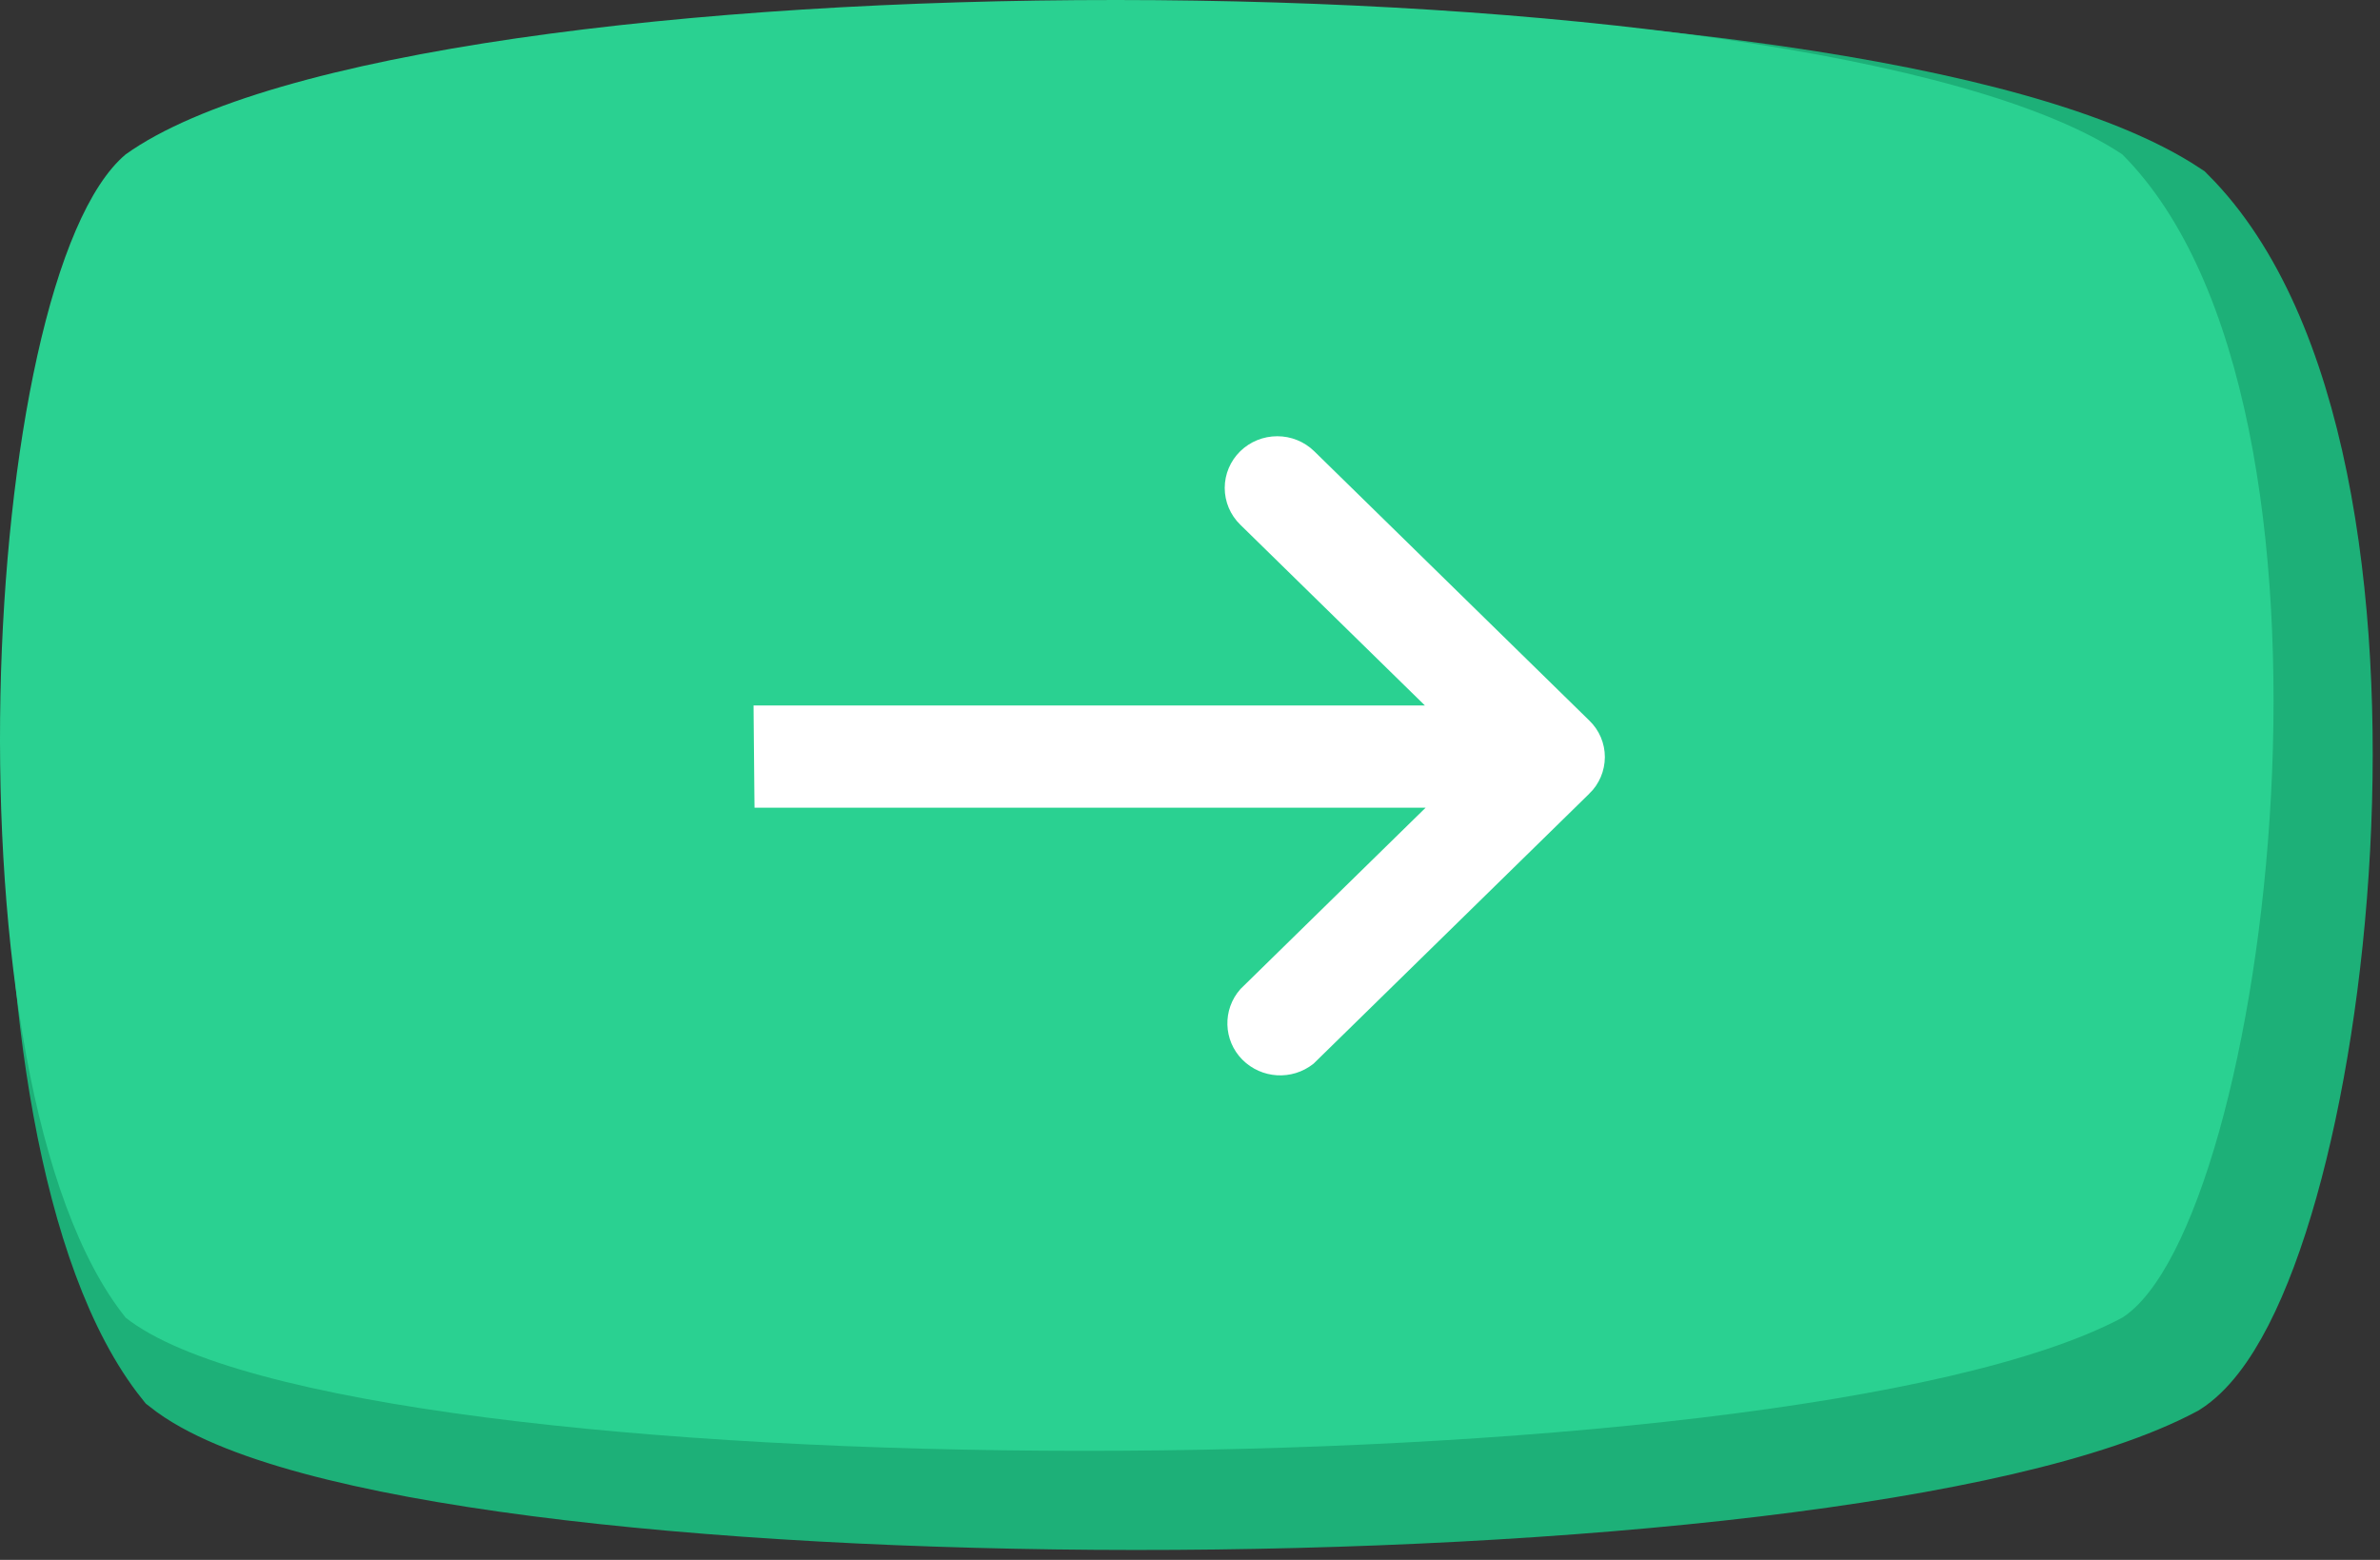
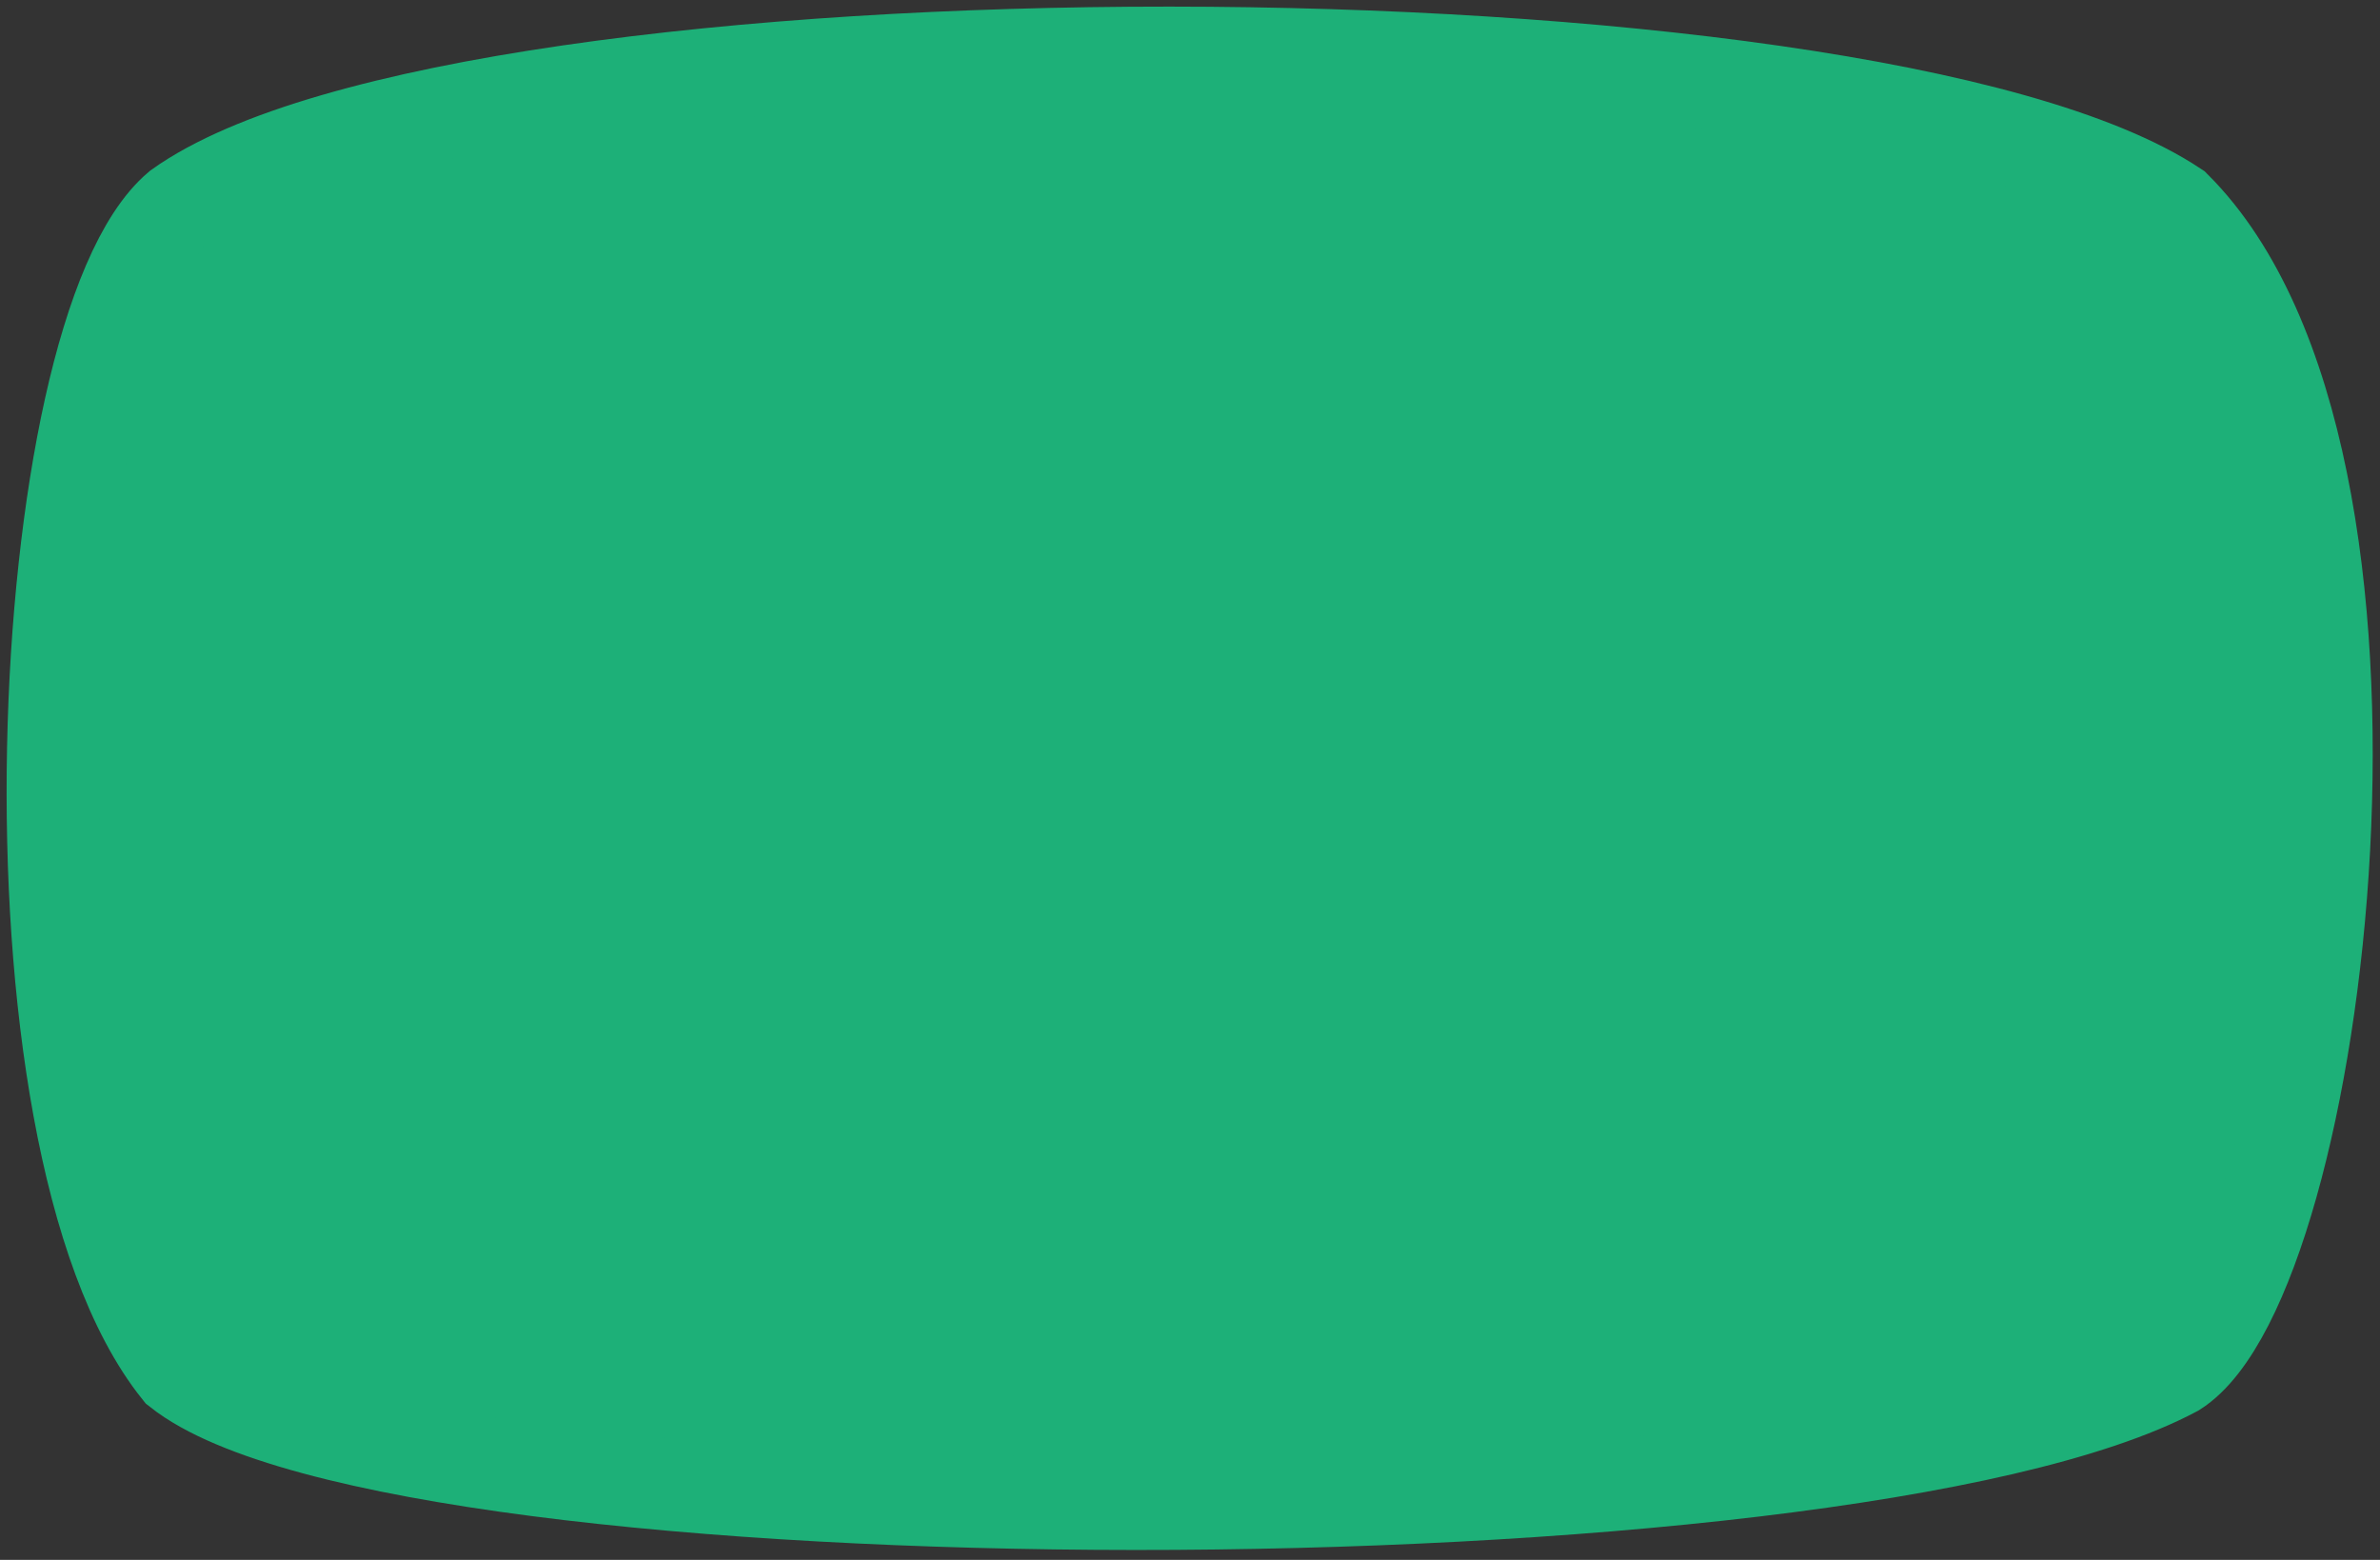
<svg xmlns="http://www.w3.org/2000/svg" version="1.1" id="Layer_1" x="0px" y="0px" width="90px" height="59px" viewBox="0 0 90 59" enable-background="new 0 0 90 59" xml:space="preserve">
  <rect x="0" y="0" width="90" height="59" fill="#333333" stroke="none" />
  <g>
    <path fill="#1DB078" stroke="#1DB078" stroke-width="3.5" d="M6.753,51.838c-7.065-8.814-5.565-39.315,0-44   c10.935-7.815,63.841-7.753,75.5,0c9.5,9.5,5.5,40.5,0,44C69.594,58.585,15.188,58.523,6.753,51.838z" />
-     <path fill="#2AD191" d="M4.753,49.838c-7.065-8.814-5.565-39.315,0-44c10.935-7.815,63.841-7.753,75.5,0c9.5,9.5,5.5,40.5,0,44   C67.594,56.585,13.188,56.523,4.753,49.838z" />
-     <path fill="#FFFFFF" stroke="#FFFFFF" stroke-width="0.5" d="M28.777,30.052l0.003,0.247h25.744L47.1,37.57l-0.006,0.006   l-0.006,0.007c-0.591,0.671-0.561,1.685,0.068,2.319c0.633,0.637,1.645,0.698,2.35,0.142l0.01-0.009l0.01-0.01l10.4-10.186h0.001   c0.325-0.315,0.509-0.749,0.511-1.203c0.001-0.454-0.184-0.888-0.511-1.202L49.525,17.248c-0.327-0.32-0.768-0.499-1.226-0.498   c-0.459,0-0.899,0.178-1.226,0.498c-0.326,0.32-0.51,0.754-0.51,1.208s0.184,0.889,0.51,1.208l7.422,7.269H28.748l0.002,0.252   L28.777,30.052z" />
  </g>
</svg>